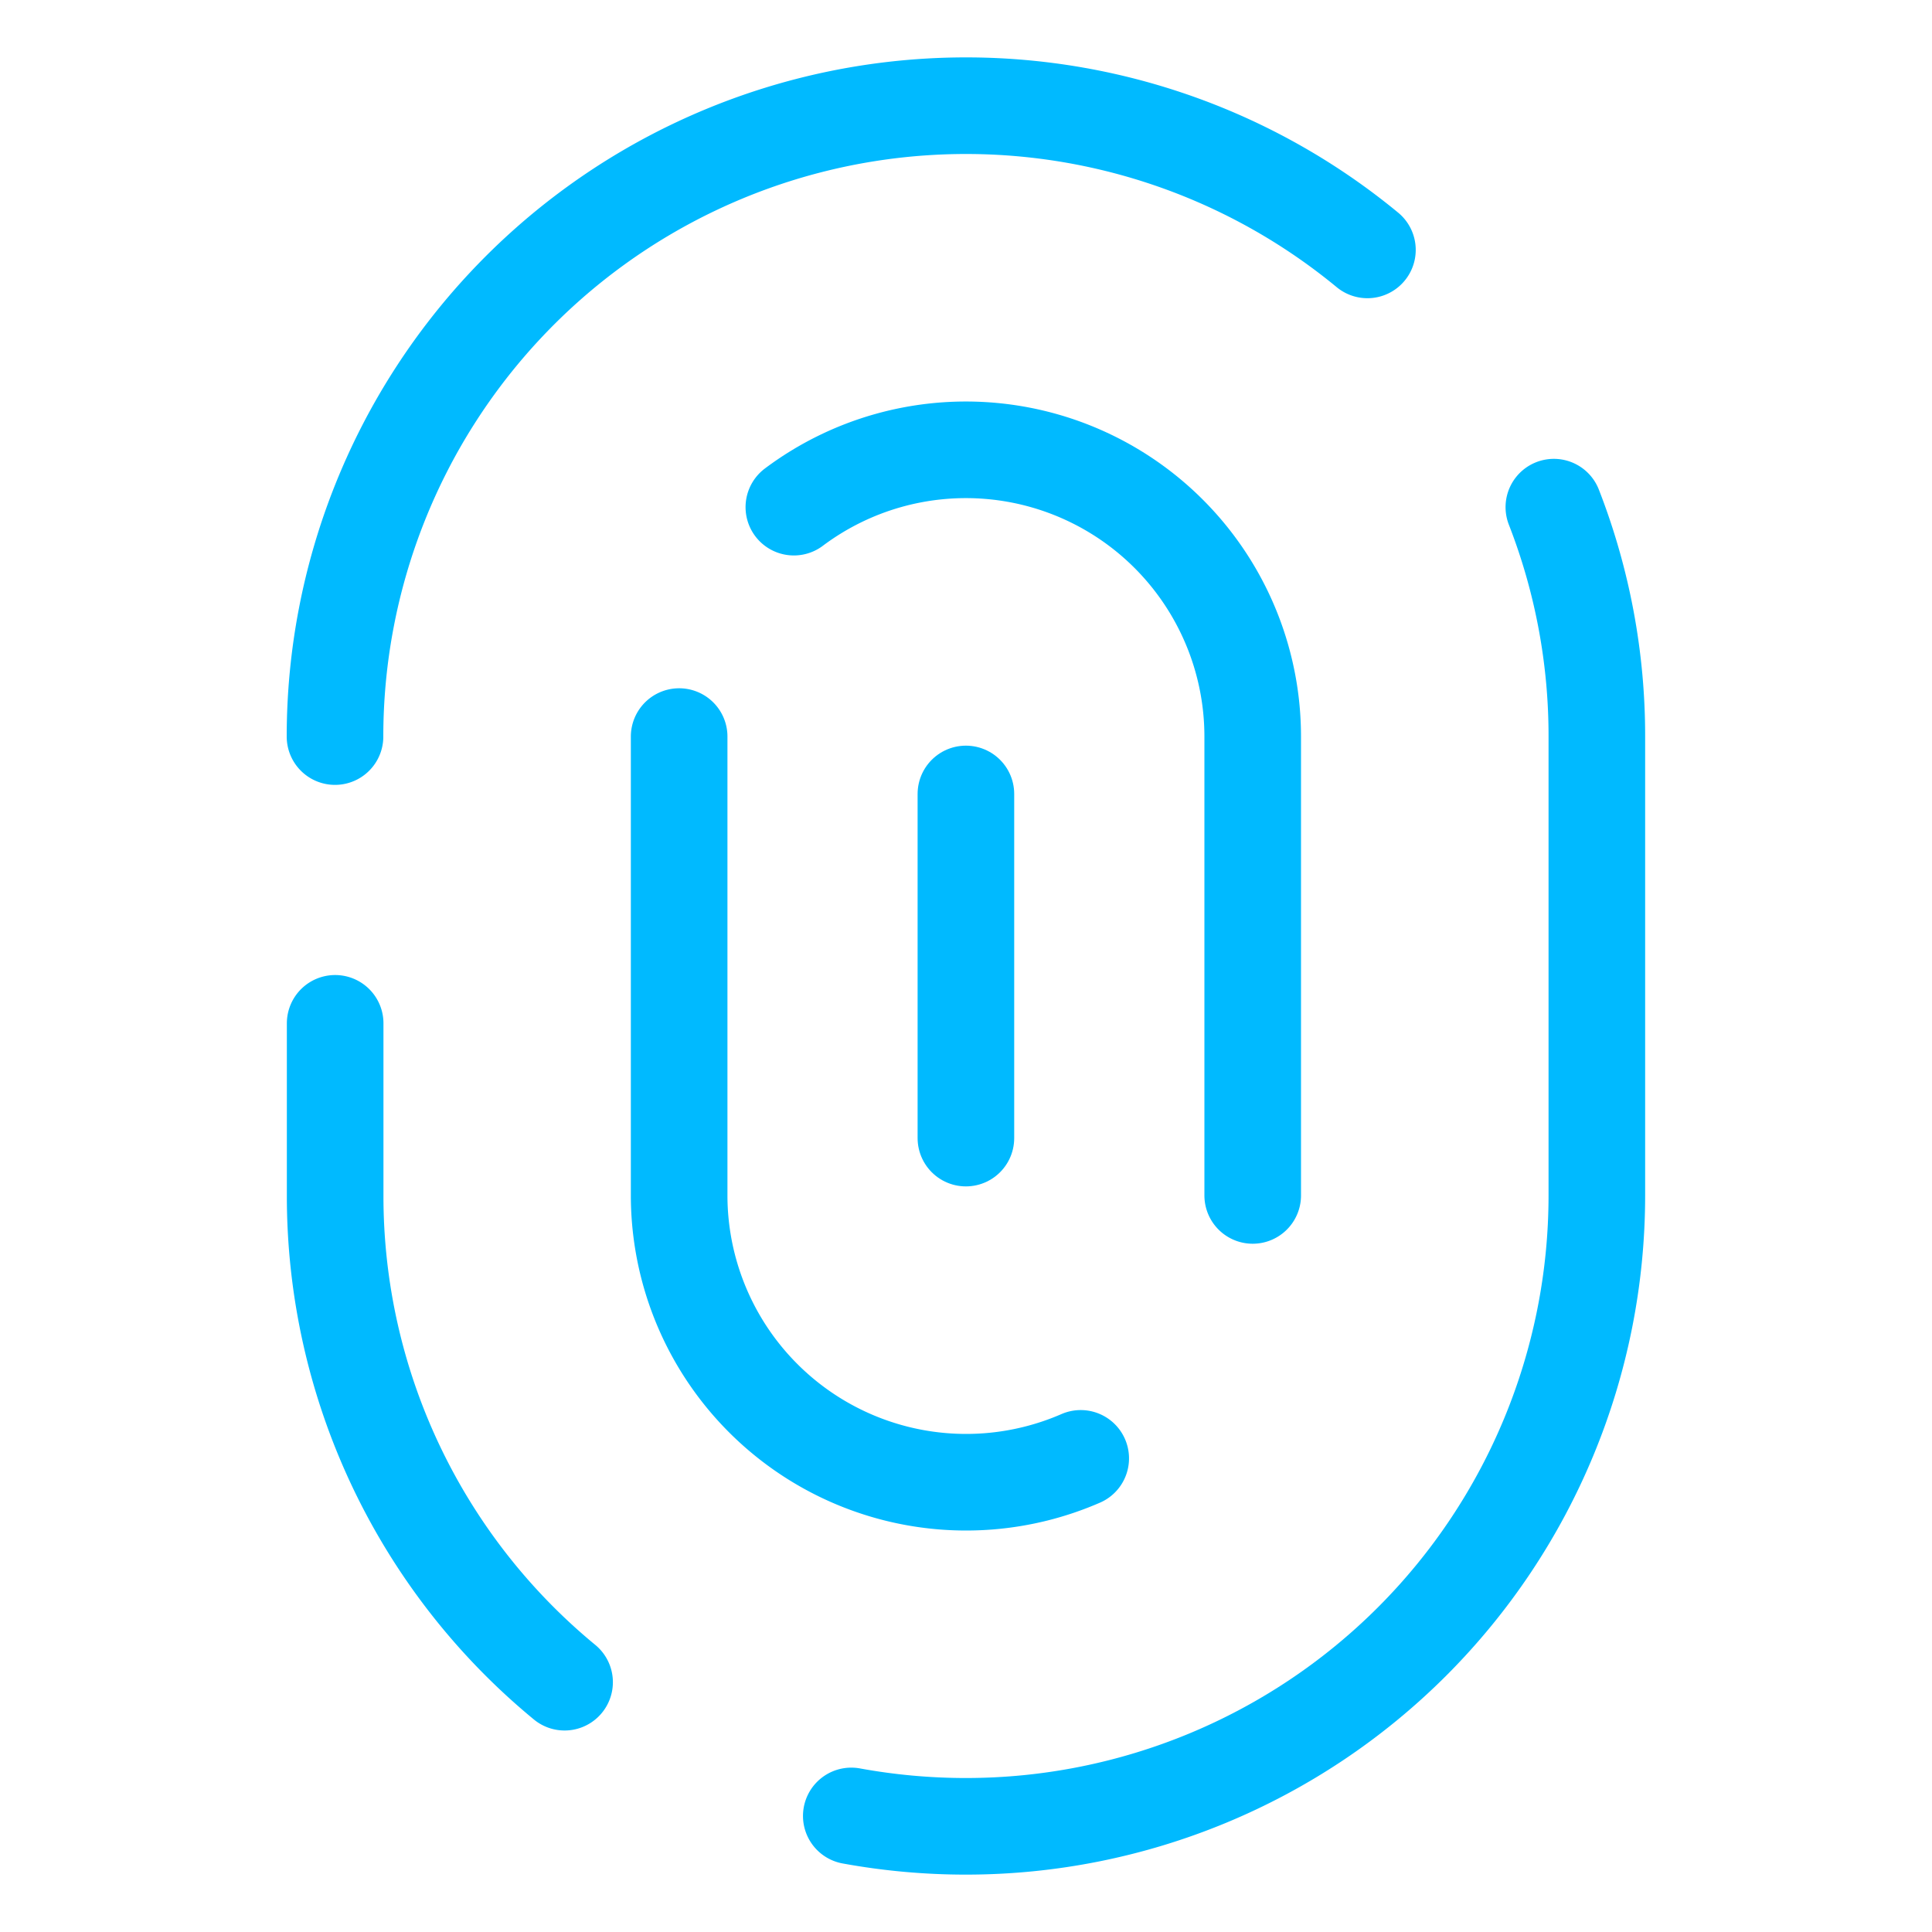
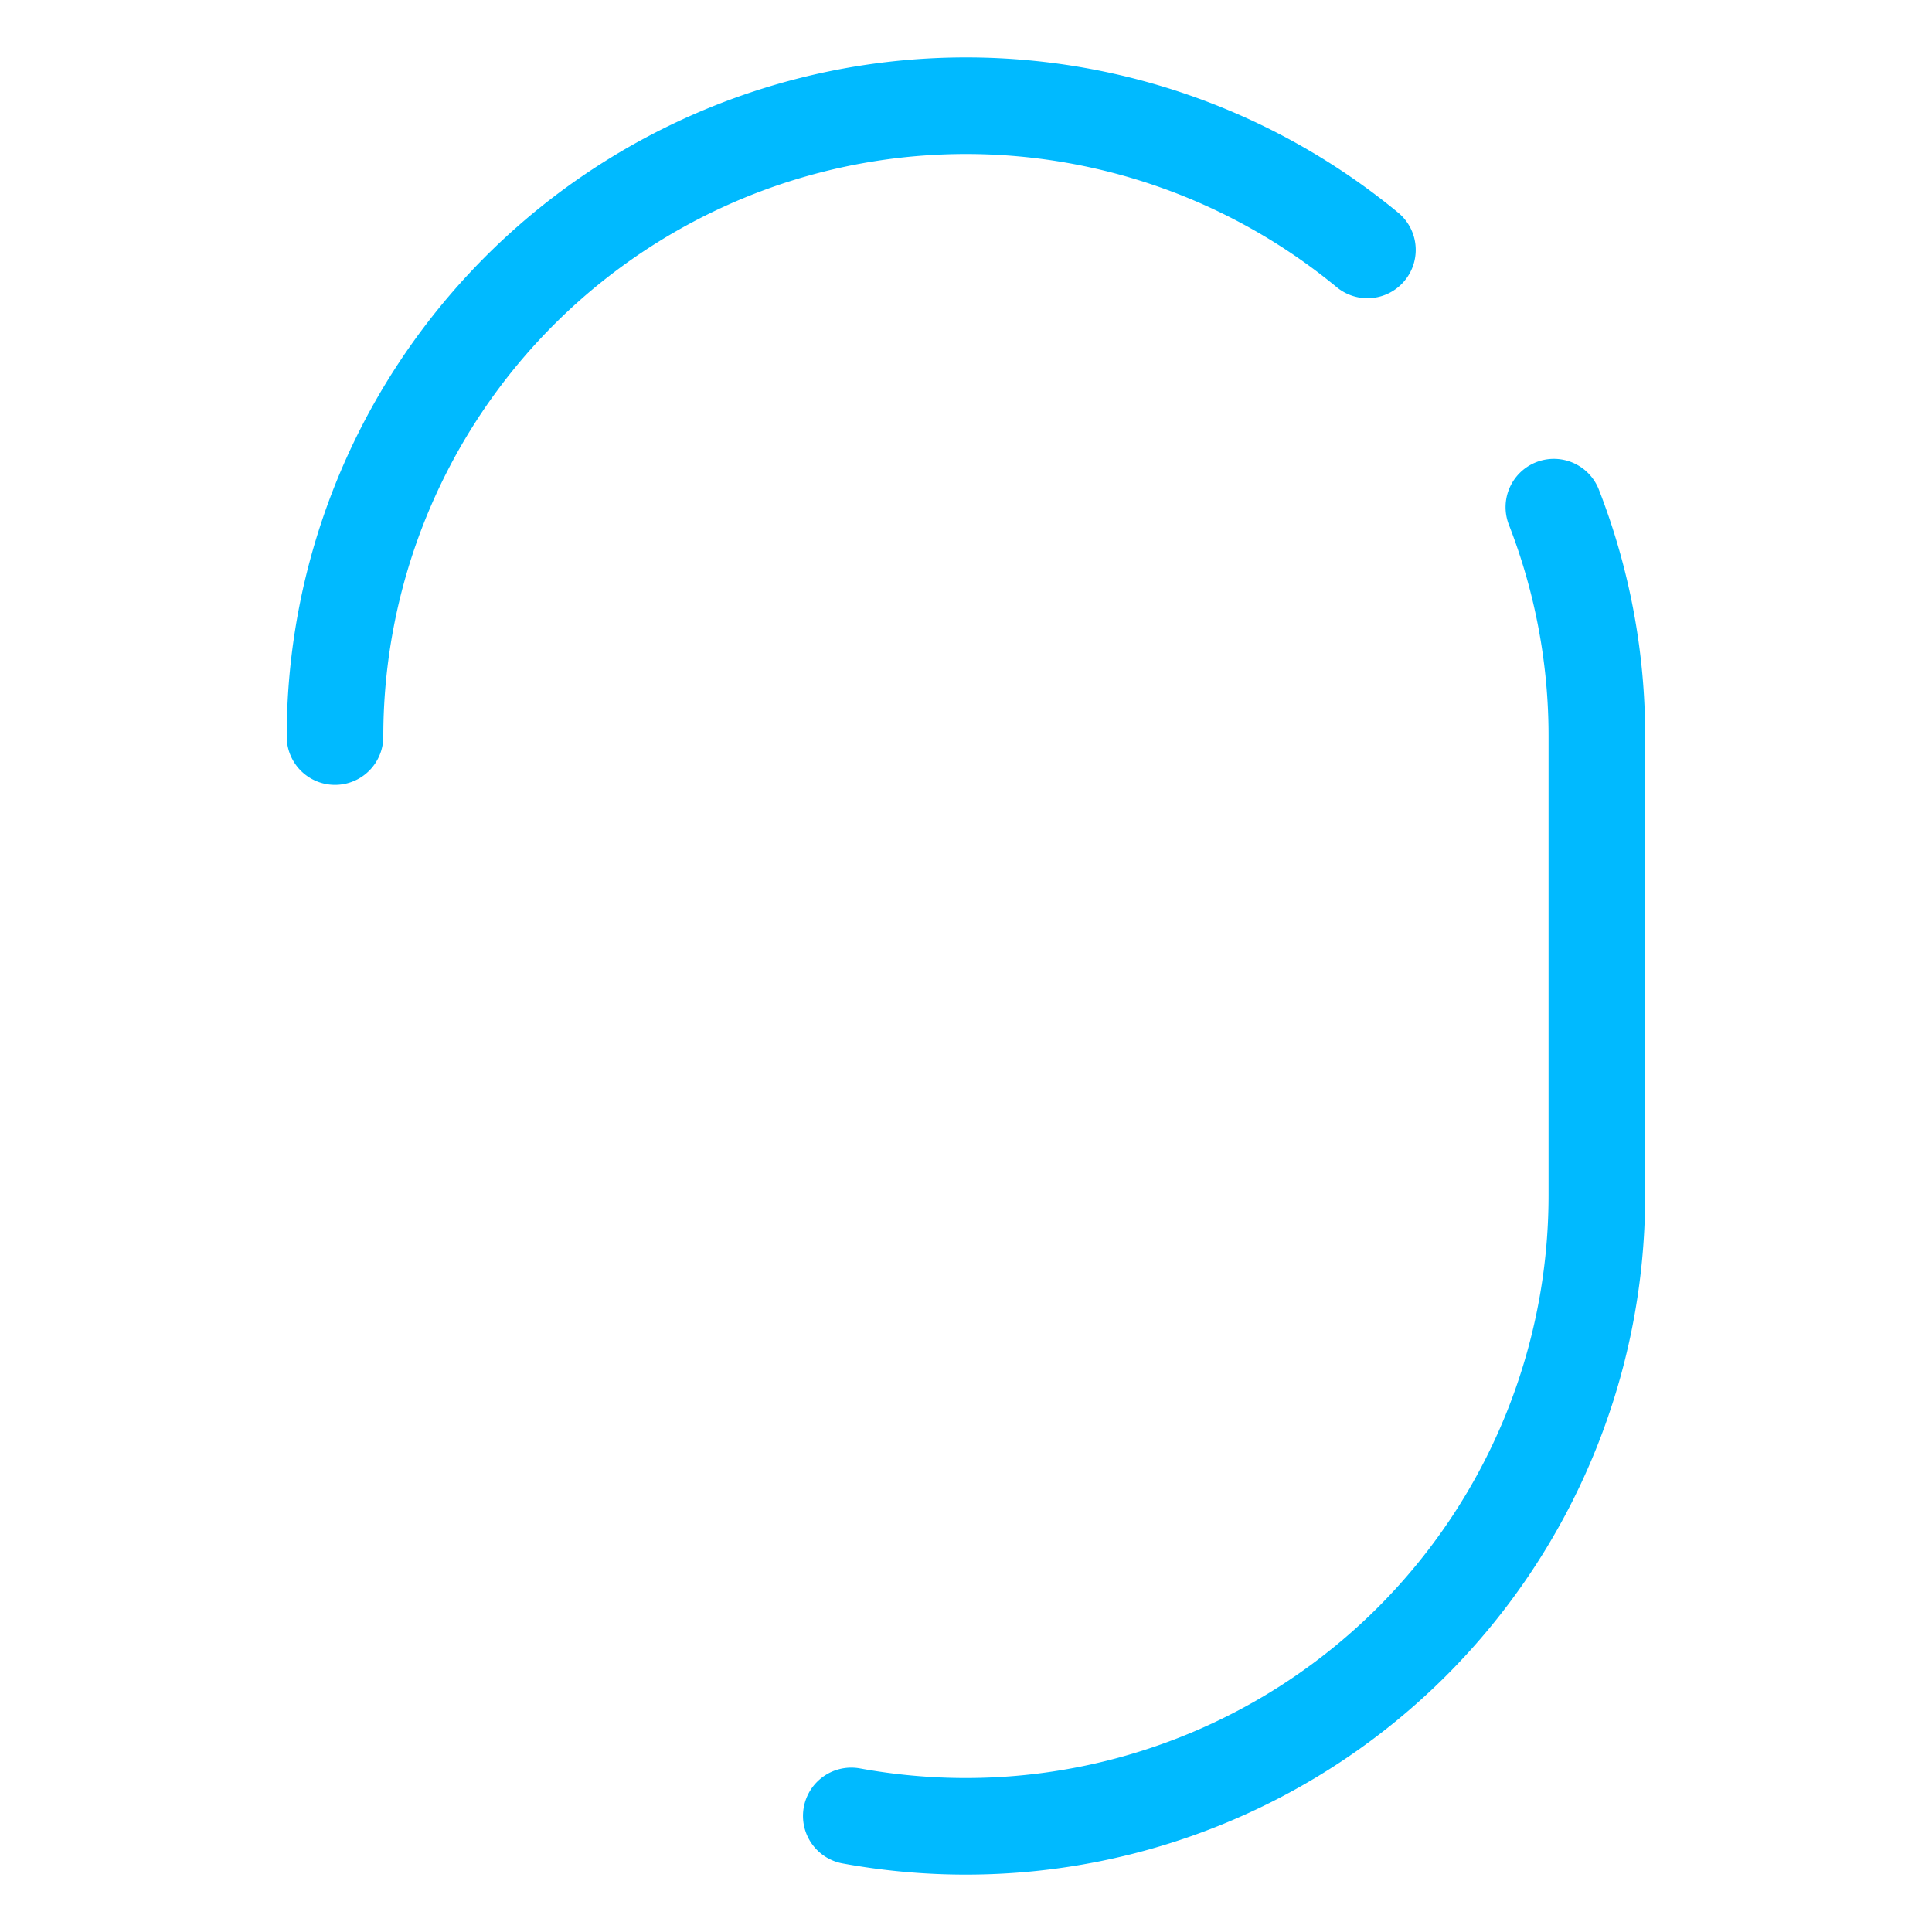
<svg xmlns="http://www.w3.org/2000/svg" viewBox="-1 -1 40 40" id="Touch-Id-1--Streamline-Ultimate" height="40" width="40">
  <desc>
    Touch Id 1 Streamline Icon: https://streamlinehq.com
  </desc>
  <path d="M5.936 14.25a13.063 13.063 0 0 1 21.375 -10.076" fill="none" stroke="#00baff" stroke-linecap="round" stroke-linejoin="round" stroke-width="2" />
  <path d="M31.171 9.5a13.031 13.031 0 0 1 0.89 4.75v9.5A13.063 13.063 0 0 1 19 36.812a13.199 13.199 0 0 1 -2.375 -0.215" fill="none" stroke="#00baff" stroke-linecap="round" stroke-linejoin="round" stroke-width="2" />
-   <path d="M10.689 33.828a13.037 13.037 0 0 1 -4.75 -10.078v-3.563" fill="none" stroke="#00baff" stroke-linecap="round" stroke-linejoin="round" stroke-width="2" />
-   <path d="M24.936 23.75V14.25a5.938 5.938 0 0 0 -9.5 -4.75" fill="none" stroke="#00baff" stroke-linecap="round" stroke-linejoin="round" stroke-width="2" />
-   <path d="M13.061 14.25v9.5a5.942 5.942 0 0 0 8.314 5.444" fill="none" stroke="#00baff" stroke-linecap="round" stroke-linejoin="round" stroke-width="2" />
-   <path d="m18.998 15.438 0 7.125" fill="none" stroke="#00baff" stroke-linecap="round" stroke-linejoin="round" stroke-width="2" />
</svg>